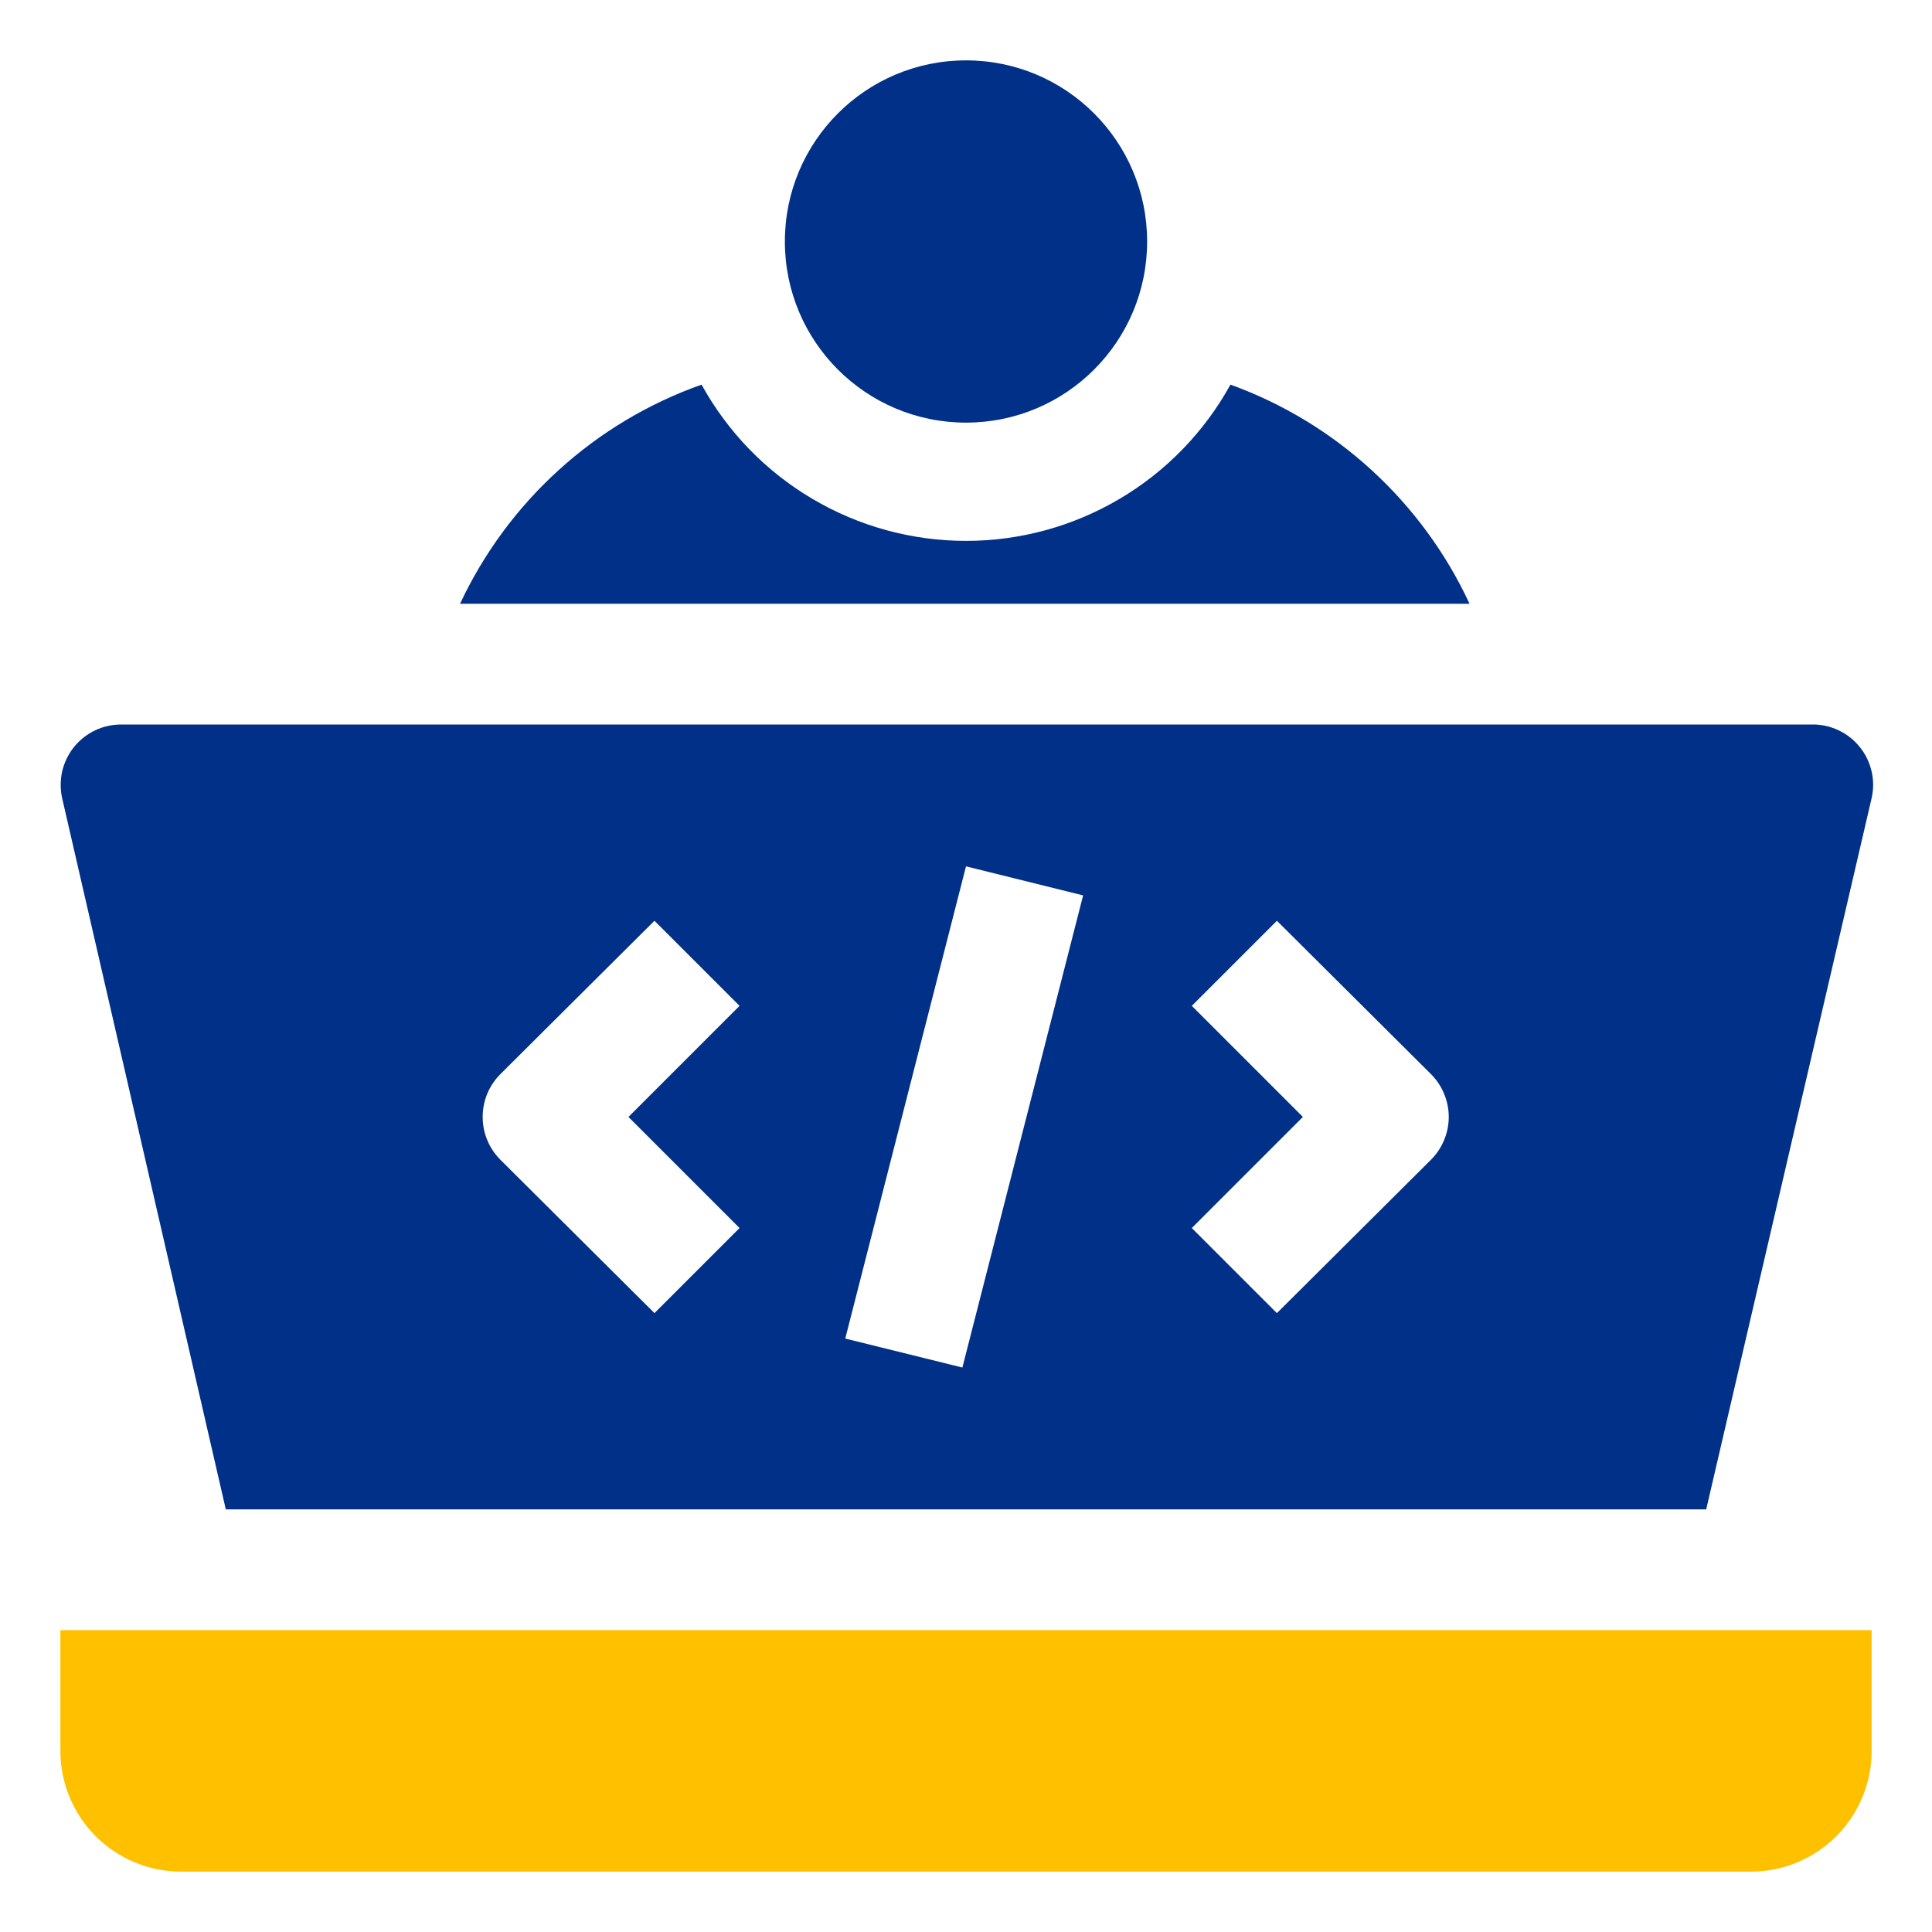
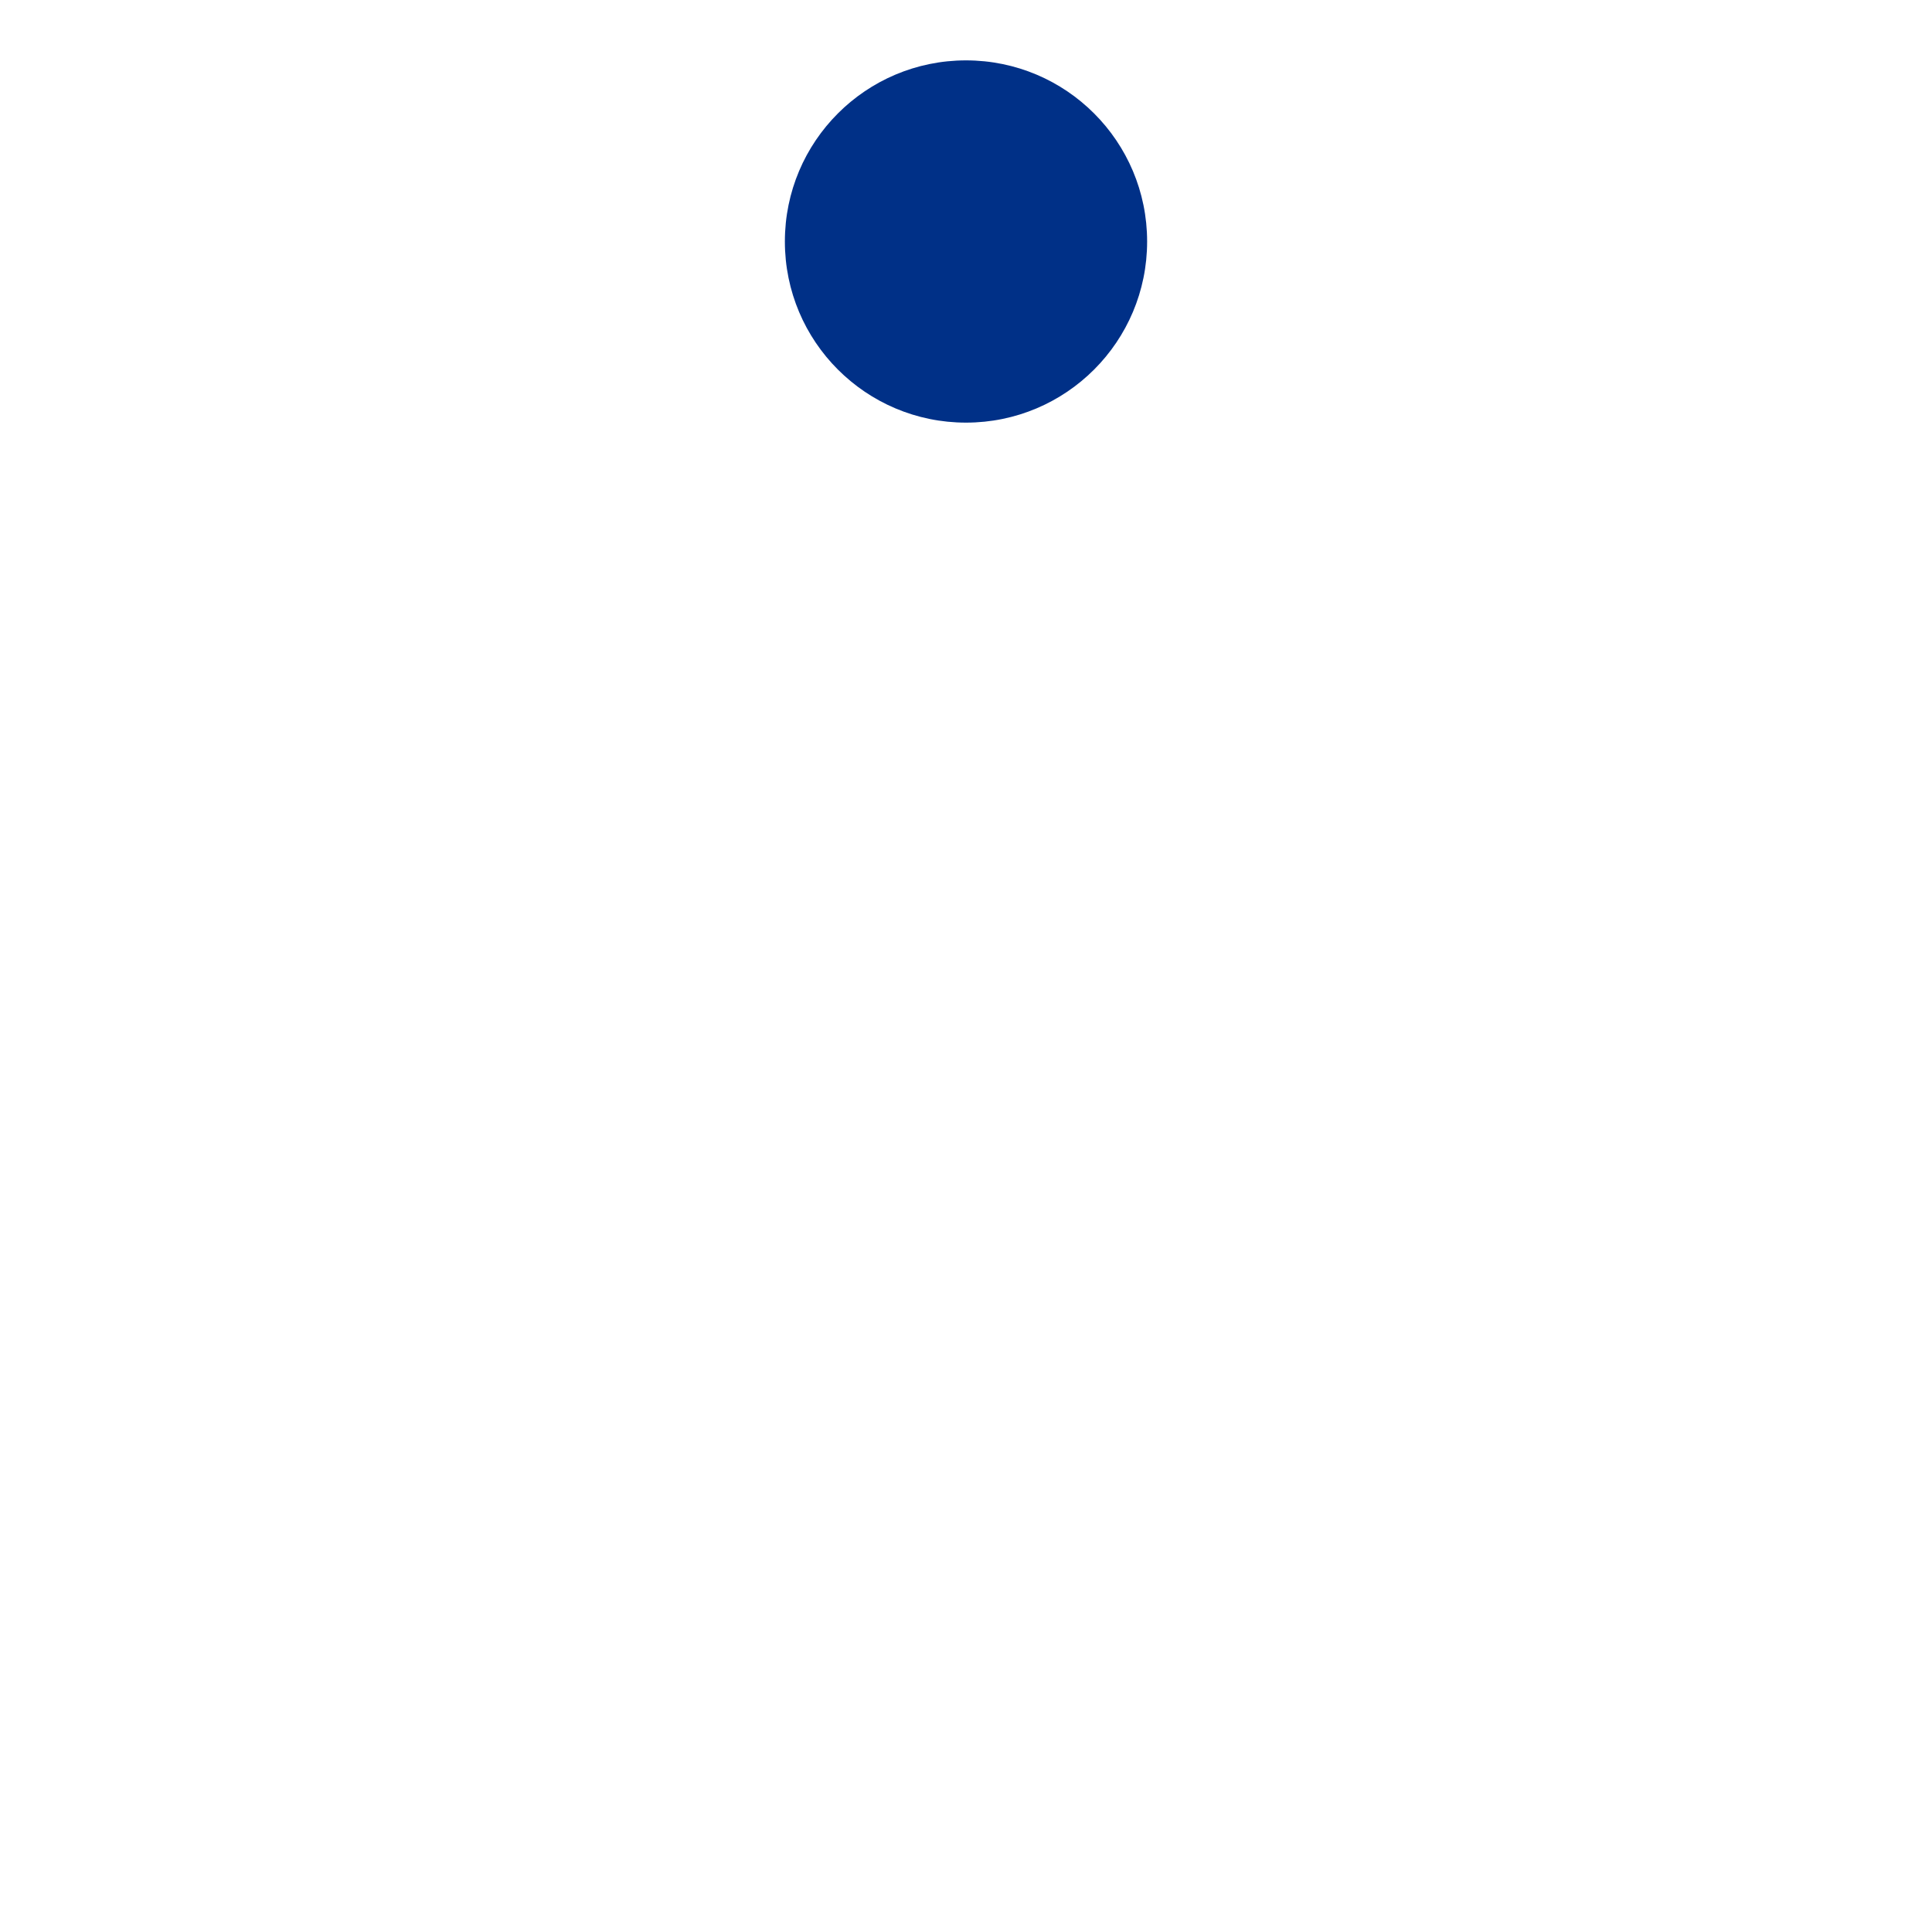
<svg xmlns="http://www.w3.org/2000/svg" width="24" height="24" viewBox="0 0 24 24" fill="none">
  <g clip-path="url(#clip0_859_1334)">
-     <path d="M0.75 20.25V21.75C0.75 22.148 0.908 22.529 1.189 22.811C1.471 23.092 1.852 23.25 2.25 23.25H21.75C22.148 23.25 22.529 23.092 22.811 22.811C23.092 22.529 23.25 22.148 23.25 21.75V20.25H0.75Z" fill="#FFC000" />
-     <path d="M2.805 18.75H21.195L23.25 9.915C23.275 9.806 23.275 9.693 23.25 9.584C23.225 9.475 23.177 9.373 23.107 9.285C23.035 9.194 22.943 9.12 22.837 9.071C22.732 9.021 22.616 8.997 22.5 9H1.5C1.387 9.001 1.276 9.026 1.175 9.076C1.074 9.125 0.985 9.197 0.915 9.285C0.846 9.373 0.797 9.475 0.772 9.584C0.748 9.693 0.748 9.806 0.772 9.915L2.805 18.75ZM14.805 12.495L15.862 11.438L17.775 13.342C17.845 13.412 17.901 13.495 17.939 13.587C17.977 13.678 17.997 13.776 17.997 13.875C17.997 13.974 17.977 14.072 17.939 14.163C17.901 14.255 17.845 14.338 17.775 14.408L15.862 16.312L14.805 15.255L16.185 13.875L14.805 12.495ZM12 10.762L13.455 11.123L11.955 16.988L10.5 16.628L12 10.762ZM6.217 13.342L8.13 11.438L9.187 12.495L7.807 13.875L9.187 15.255L8.13 16.312L6.217 14.408C6.147 14.338 6.091 14.255 6.053 14.163C6.015 14.072 5.996 13.974 5.996 13.875C5.996 13.776 6.015 13.678 6.053 13.587C6.091 13.495 6.147 13.412 6.217 13.342Z" fill="#003087" />
-     <path d="M15.285 4.778C14.961 5.366 14.486 5.856 13.908 6.197C13.33 6.539 12.671 6.719 12 6.719C11.329 6.719 10.67 6.539 10.092 6.197C9.514 5.856 9.039 5.366 8.715 4.778C8.06 5.01 7.457 5.37 6.942 5.838C6.427 6.305 6.01 6.87 5.715 7.5H18.255C17.964 6.873 17.551 6.31 17.042 5.843C16.532 5.375 15.935 5.013 15.285 4.778Z" fill="#003087" />
    <path d="M12 5.25C13.243 5.25 14.25 4.243 14.25 3C14.25 1.757 13.243 0.75 12 0.75C10.757 0.75 9.75 1.757 9.75 3C9.75 4.243 10.757 5.25 12 5.25Z" fill="#003087" />
  </g>
  <defs>
    <clipPath id="clip0_859_1334">
      <rect width="24" height="24" fill="white" />
    </clipPath>
  </defs>
</svg>